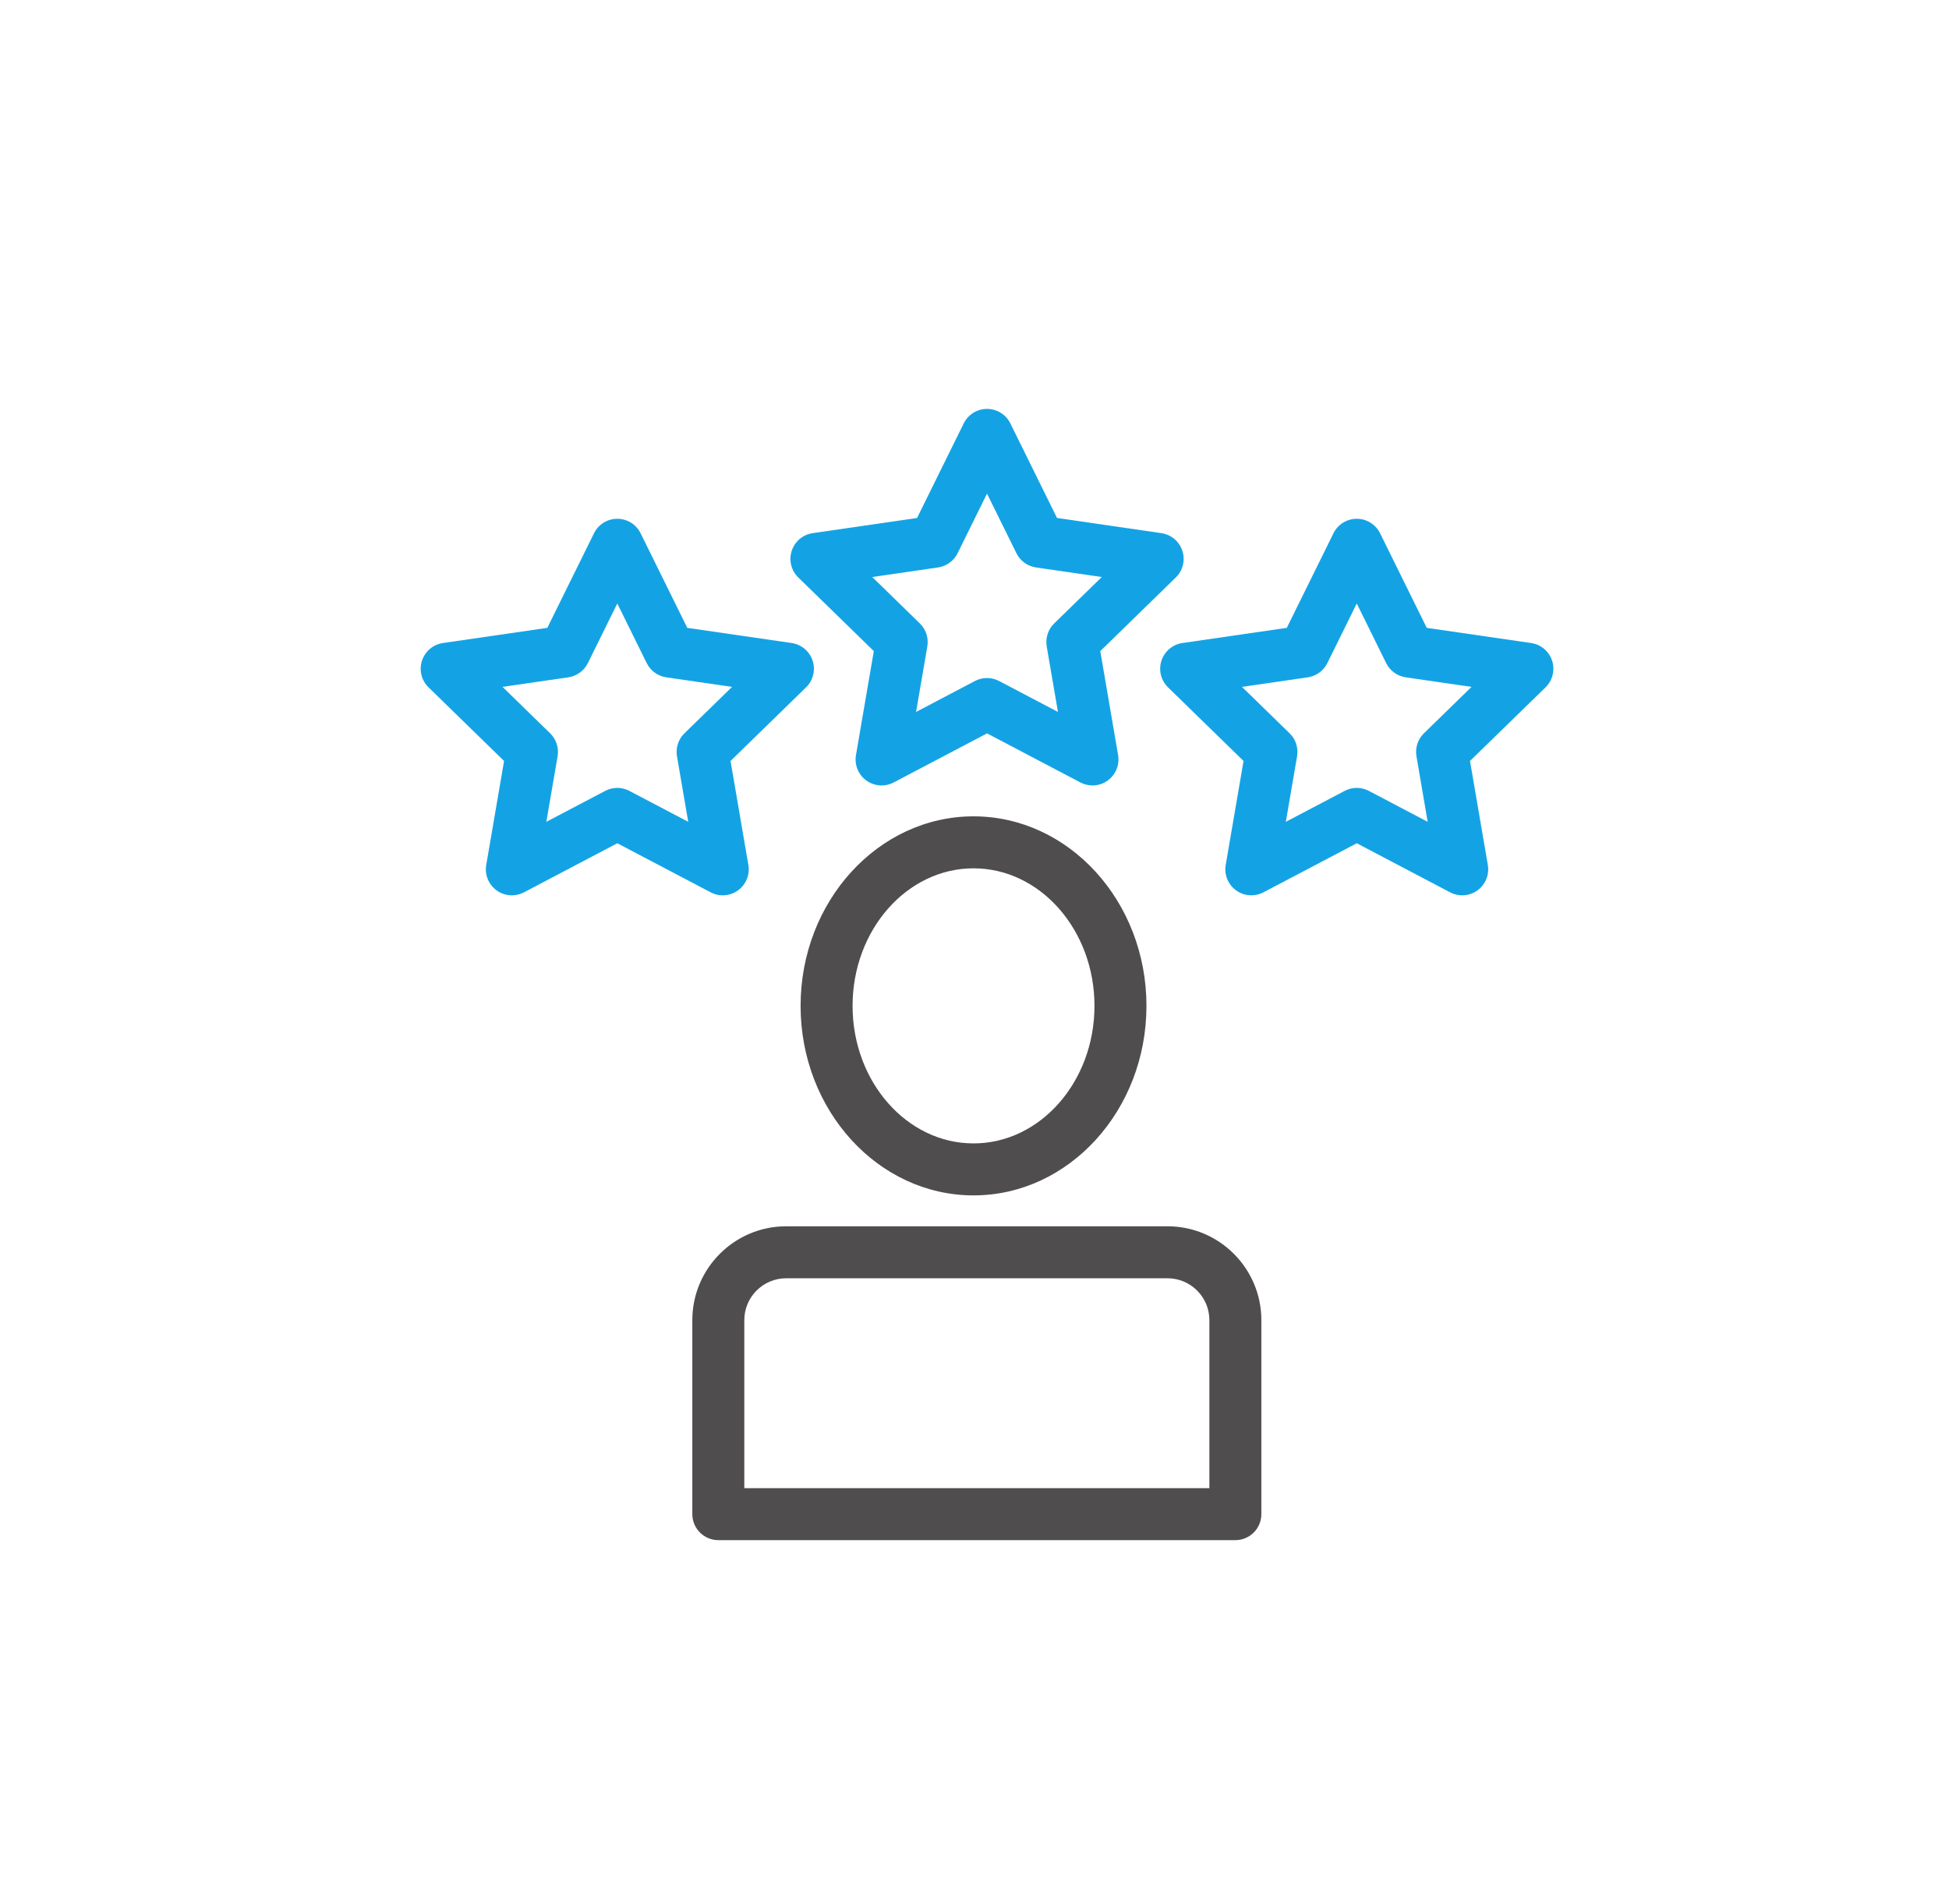
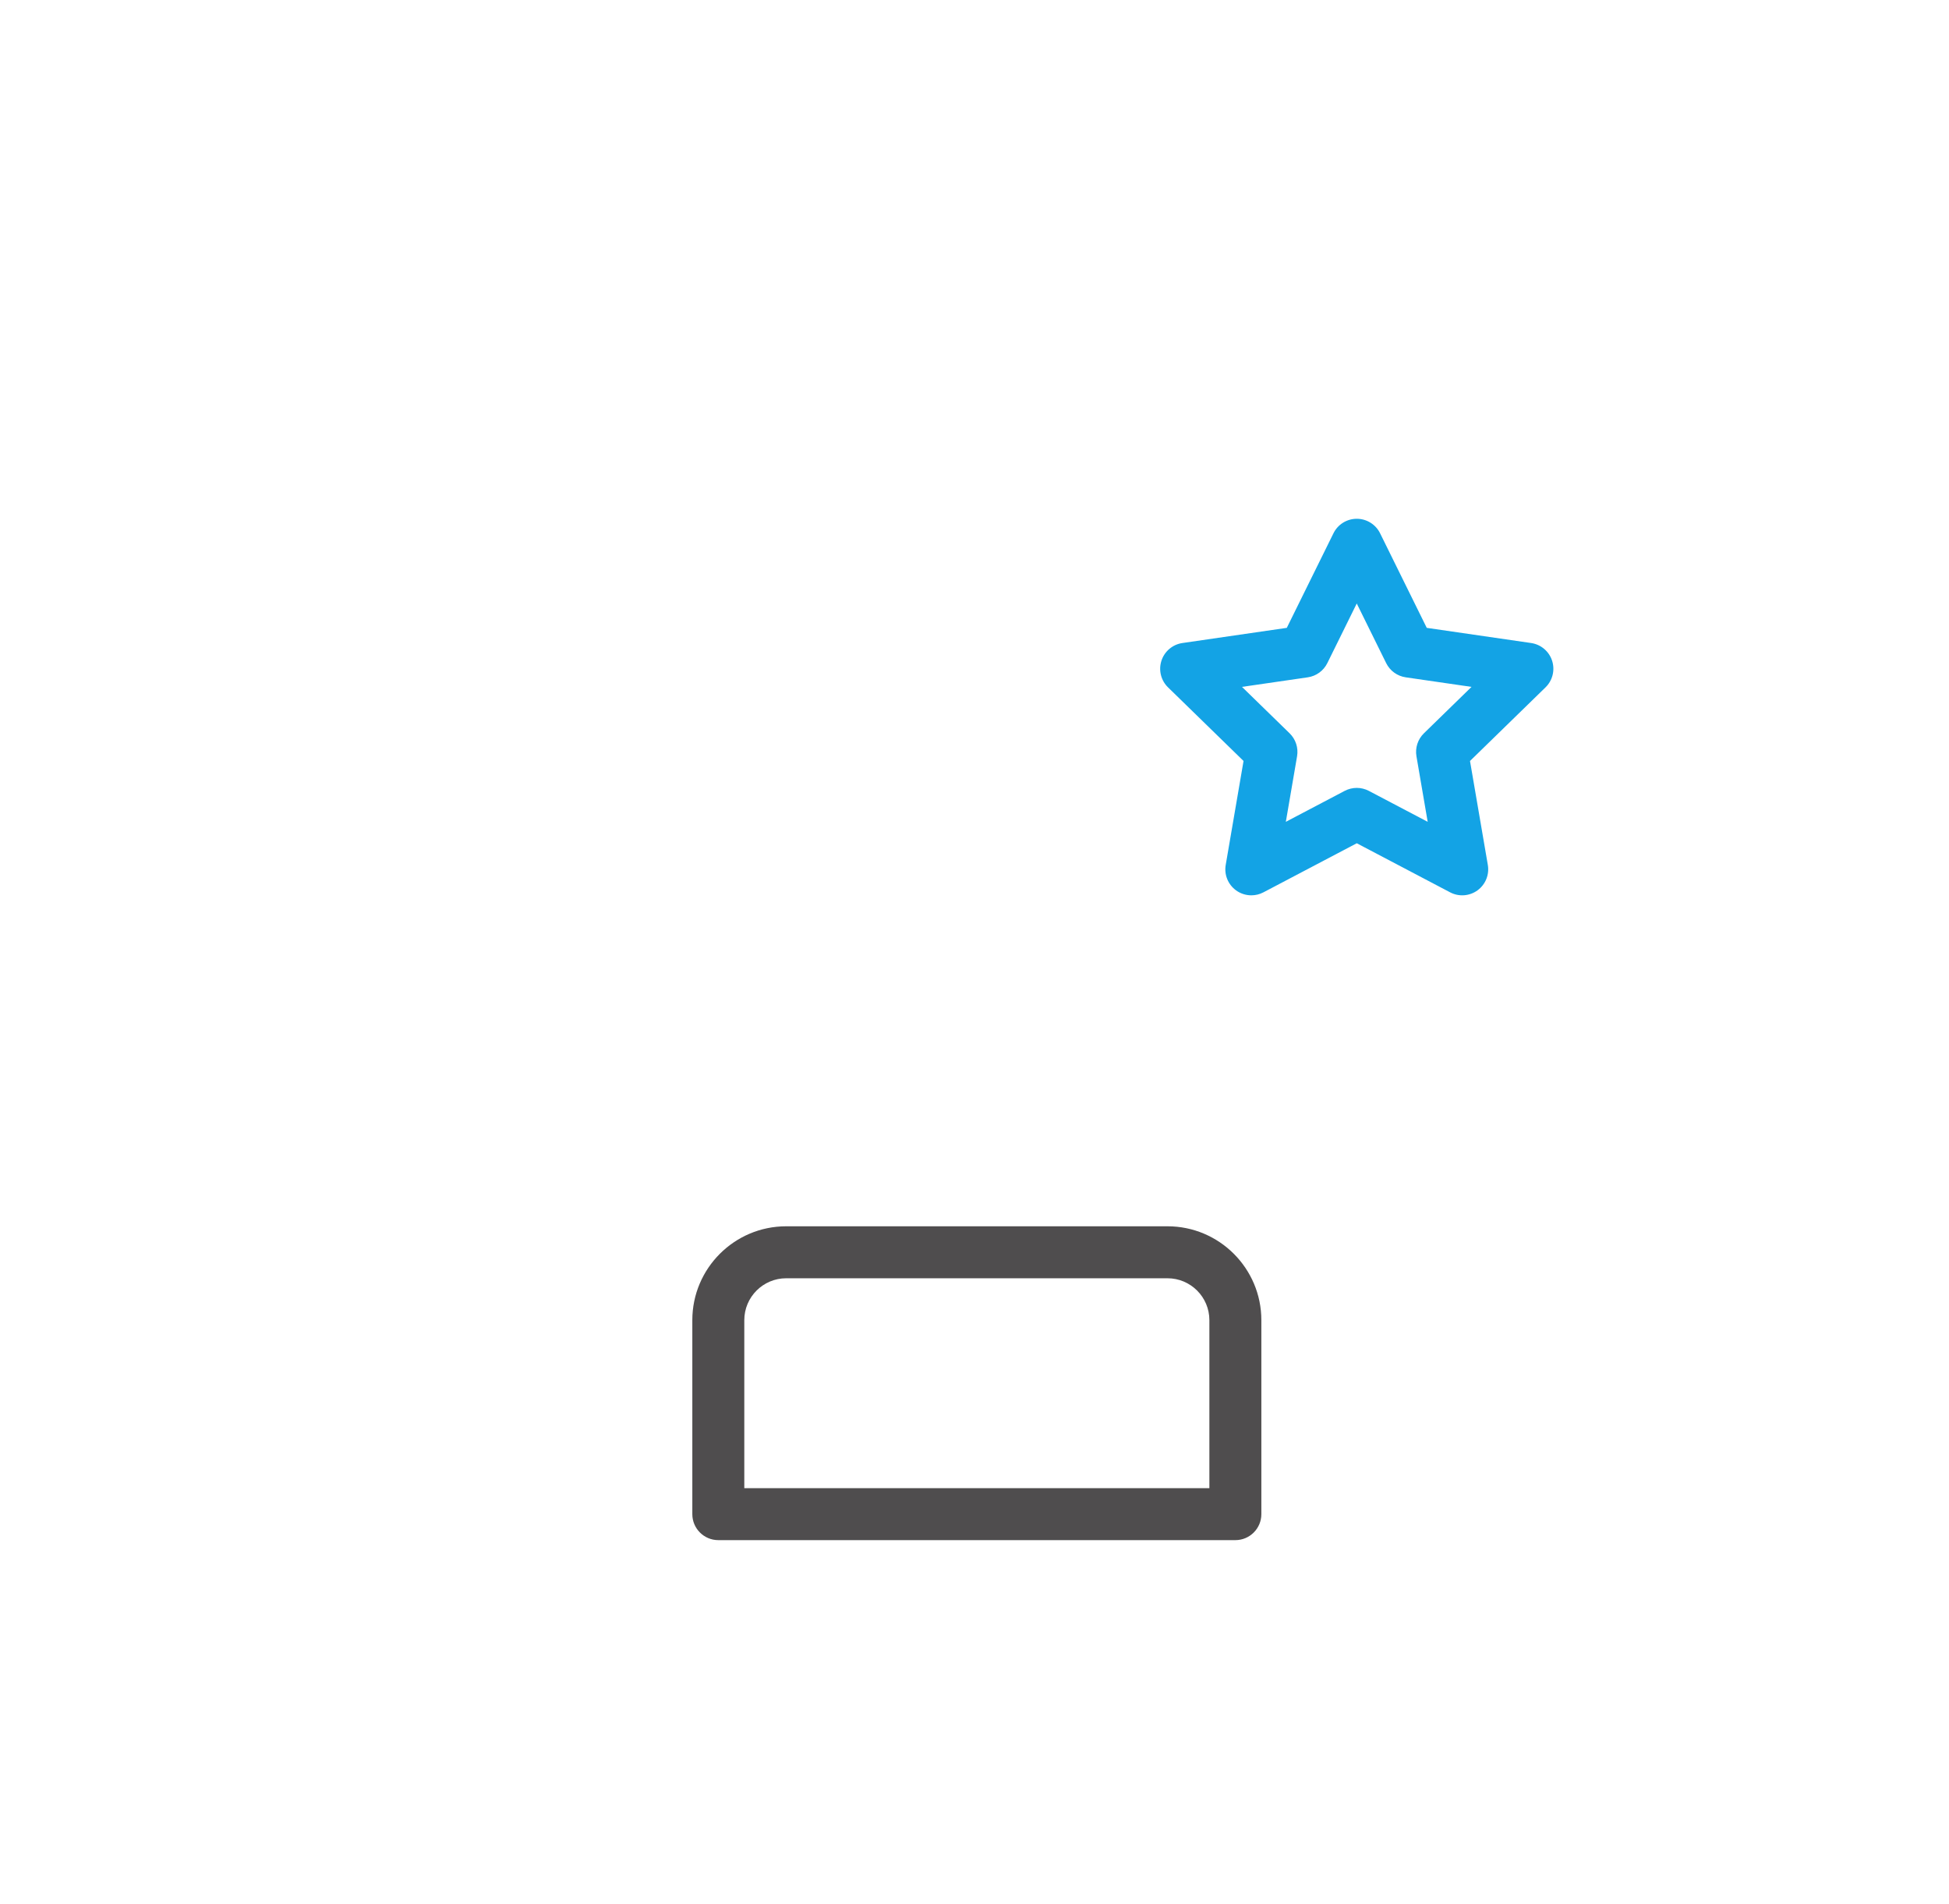
<svg xmlns="http://www.w3.org/2000/svg" id="Layer_1" width="300" height="293" viewBox="0 0 300 293">
  <defs>
    <style>.cls-1{fill:#4f4d4e;}.cls-1,.cls-2{stroke-width:0px;}.cls-2{fill:#13a3e5;}</style>
  </defs>
  <path class="cls-1" d="M190.154,237.038h-79.588c-2.209,0-4-1.791-4-4v-29.857c0-7.966,6.481-14.446,14.446-14.446h58.696c7.966,0,14.446,6.481,14.446,14.446v29.857c0,2.209-1.791,4-4,4ZM114.566,229.038h71.588v-25.857c0-3.555-2.892-6.446-6.446-6.446h-58.696c-3.555,0-6.446,2.892-6.446,6.446v25.857Z" />
-   <path class="cls-1" d="M149.85,183.979c-14.677,0-26.618-13.085-26.618-29.169s11.941-29.169,26.618-29.169,26.618,13.085,26.618,29.169-11.941,29.169-26.618,29.169ZM149.85,133.641c-10.266,0-18.618,9.496-18.618,21.169s8.352,21.169,18.618,21.169,18.618-9.496,18.618-21.169-8.352-21.169-18.618-21.169Z" />
-   <path class="cls-2" d="M78.787,137.797c-.83,0-1.655-.258-2.352-.764-1.232-.895-1.849-2.412-1.591-3.912l2.744-16.001-11.624-11.331c-1.09-1.062-1.483-2.652-1.012-4.101s1.722-2.503,3.229-2.722l16.065-2.335,7.185-14.558c.674-1.365,2.064-2.229,3.587-2.229s2.913.864,3.587,2.229l7.185,14.558,16.065,2.335c1.507.219,2.759,1.273,3.229,2.722.471,1.448.078,3.038-1.012,4.101l-11.625,11.331,2.745,16.001c.257,1.5-.359,3.017-1.591,3.912-1.232.894-2.864,1.015-4.212.304l-14.369-7.554-14.369,7.554c-.585.309-1.224.46-1.861.46ZM77.351,105.717l7.327,7.142c.943.919,1.373,2.243,1.15,3.54l-1.73,10.085,9.057-4.761c1.165-.613,2.558-.613,3.723,0l9.057,4.761-1.73-10.085c-.223-1.297.207-2.621,1.15-3.54l7.327-7.142-10.125-1.472c-1.303-.189-2.429-1.007-3.012-2.188l-4.528-9.176-4.528,9.176c-.583,1.181-1.709,1.999-3.012,2.188l-10.126,1.472Z" />
  <path class="cls-2" d="M192.611,137.797c-.83,0-1.655-.258-2.352-.764-1.232-.895-1.849-2.412-1.591-3.912l2.744-16.001-11.624-11.331c-1.09-1.062-1.483-2.652-1.012-4.101s1.722-2.503,3.229-2.722l16.065-2.335,7.185-14.558c.674-1.365,2.064-2.229,3.587-2.229h0c1.522,0,2.913.864,3.587,2.229l7.184,14.558,16.065,2.335c1.507.219,2.758,1.273,3.229,2.722s.078,3.038-1.012,4.101l-11.625,11.331,2.744,16.001c.257,1.5-.359,3.017-1.591,3.912-1.231.894-2.865,1.015-4.212.304l-14.369-7.554-14.369,7.554c-.585.309-1.224.46-1.861.46ZM191.175,105.717l7.327,7.142c.943.919,1.373,2.243,1.15,3.54l-1.73,10.085,9.057-4.761c1.165-.613,2.558-.613,3.723,0l9.056,4.761-1.73-10.085c-.223-1.297.207-2.621,1.15-3.54l7.327-7.142-10.126-1.472c-1.303-.189-2.429-1.007-3.012-2.188l-4.528-9.176-4.528,9.176c-.583,1.181-1.709,1.999-3.012,2.188l-10.126,1.472Z" />
-   <path class="cls-2" d="M168.158,120.886c-.637,0-1.275-.151-1.861-.46l-14.369-7.554-14.369,7.554c-1.348.71-2.982.59-4.212-.304-1.232-.895-1.849-2.412-1.591-3.913l2.745-15.999-11.625-11.332c-1.09-1.062-1.483-2.652-1.012-4.101s1.722-2.503,3.229-2.722l16.065-2.335,7.185-14.558c.674-1.365,2.064-2.229,3.587-2.229s2.913.864,3.587,2.229l7.185,14.558,16.065,2.335c1.507.219,2.758,1.273,3.229,2.722s.078,3.038-1.012,4.101l-11.624,11.332,2.744,16c.257,1.5-.359,3.017-1.591,3.912-.697.506-1.522.764-2.352.764ZM151.928,104.353c.639,0,1.279.153,1.861.46l9.057,4.761-1.73-10.084c-.223-1.297.207-2.621,1.15-3.54l7.327-7.143-10.126-1.472c-1.303-.189-2.429-1.007-3.012-2.188l-4.528-9.176-4.528,9.176c-.583,1.181-1.709,1.999-3.012,2.188l-10.126,1.472,7.327,7.143c.943.919,1.373,2.243,1.15,3.541l-1.73,10.083,9.056-4.761c.583-.307,1.222-.46,1.861-.46Z" />
</svg>